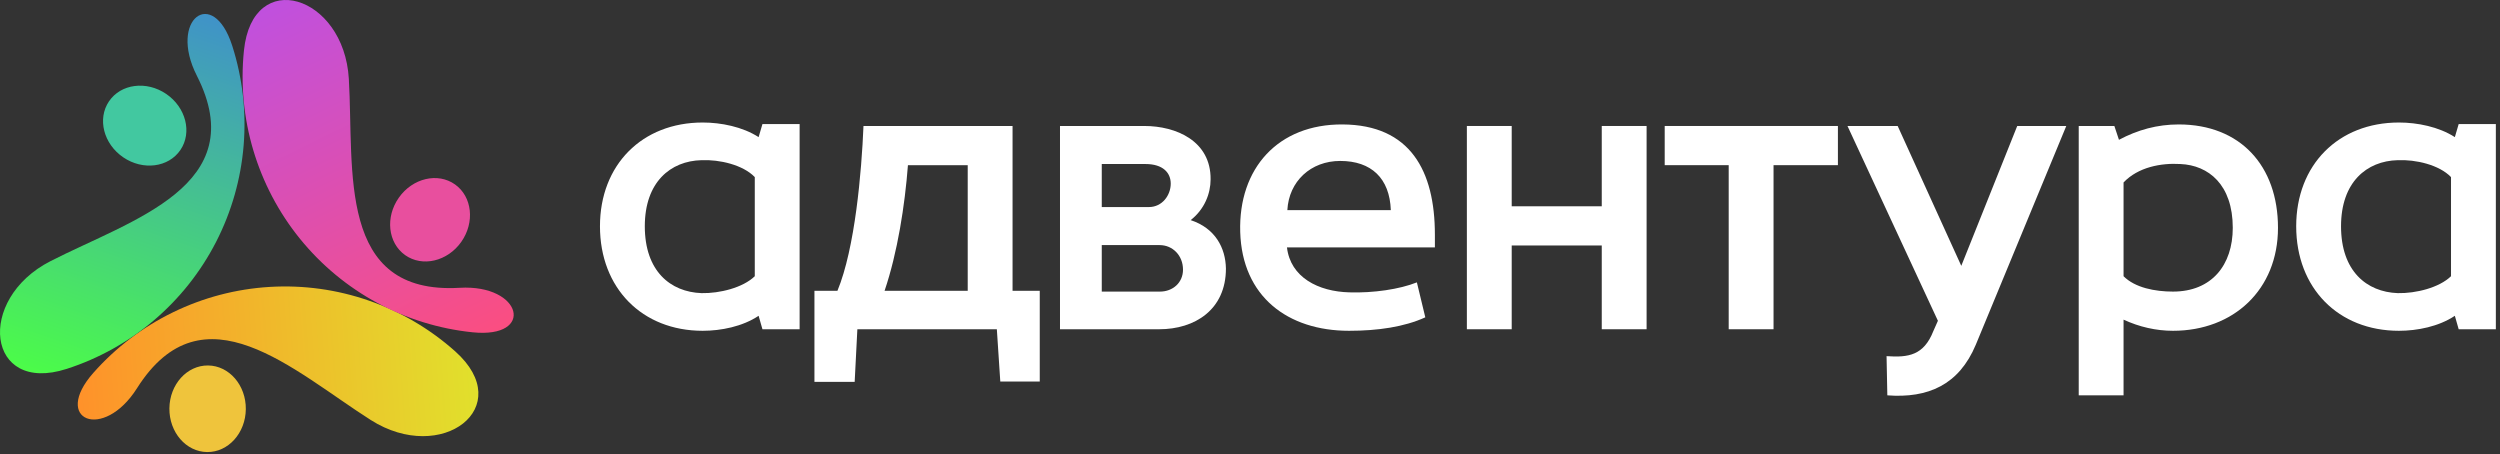
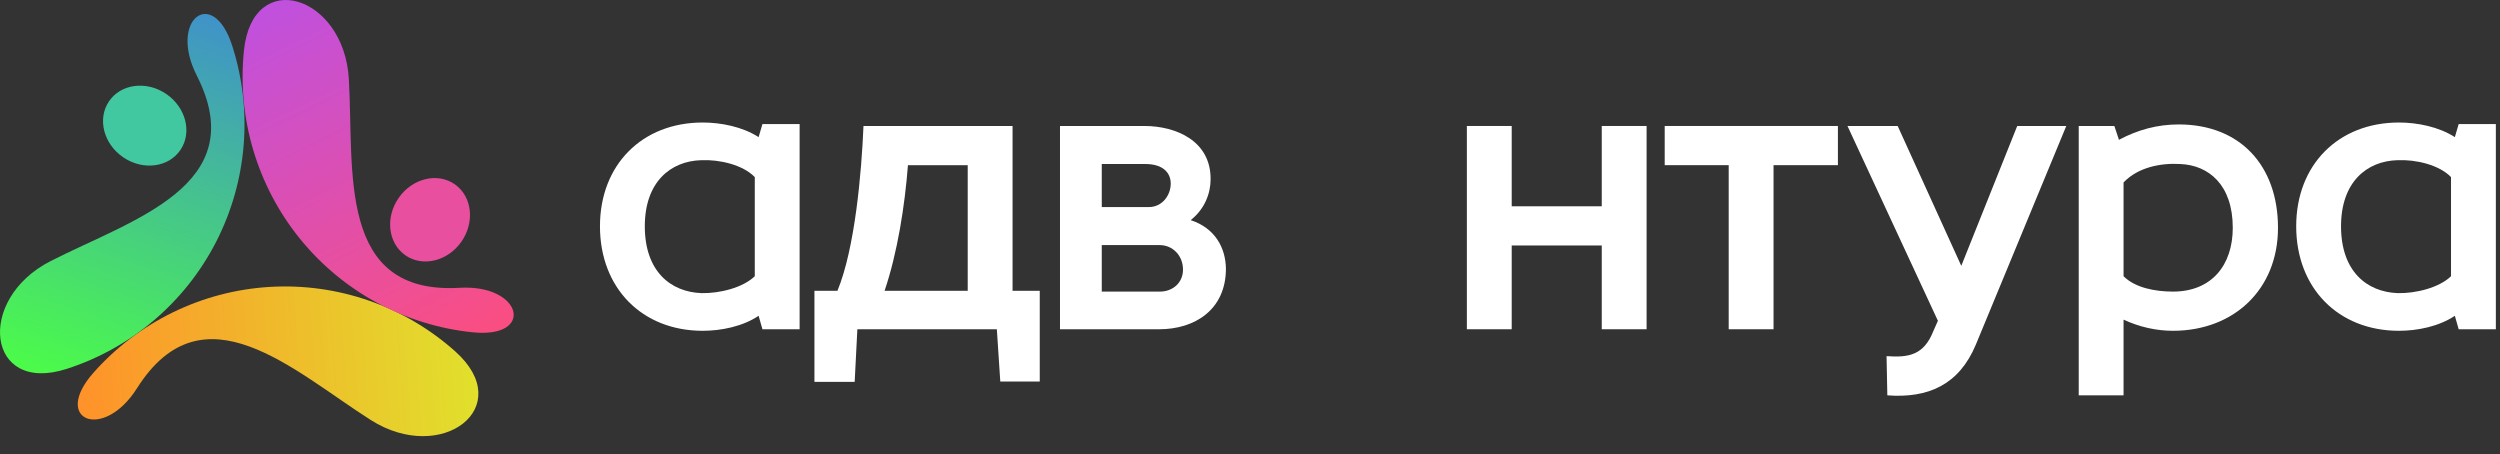
<svg xmlns="http://www.w3.org/2000/svg" width="457" height="83" viewBox="0 0 457 83" fill="none">
  <rect x="0" y="0" width="457" height="83" fill="#333333" stroke="none" />
  <path d="M137.974 50.493V32.371C135.802 30.123 131.529 29.14 128.237 29.28C122.563 29.421 117.87 33.284 117.87 41.362C117.87 49.58 122.563 53.373 128.237 53.584C131.529 53.654 135.802 52.6 137.974 50.493ZM109.674 41.362C109.674 30.123 117.379 22.396 128.447 22.396C131.809 22.396 135.732 23.169 138.674 25.066L139.375 22.677H146.17V60.187H139.375L138.674 57.728C135.732 59.695 131.809 60.468 128.447 60.468C117.379 60.468 109.674 52.671 109.674 41.362Z" fill="white" />
  <path d="M161.698 53.162H176.899V30.193H165.971C165.411 37.498 164.08 46.138 161.698 53.162ZM148.879 69.81V53.162H153.082C156.304 45.365 157.495 31.458 157.845 23.029H185.095V53.162H190.068V69.739H182.853L182.223 60.187H156.725L156.234 69.81H148.879Z" fill="white" />
  <path d="M193.767 60.187V23.029H209.178C214.992 23.029 221.367 25.768 221.297 32.792C221.297 35.391 220.176 38.271 217.654 40.238C222.137 41.713 224.029 45.295 224.099 49.088C224.099 56.604 218.425 60.187 211.91 60.187H193.767ZM201.403 53.303H212.05C214.362 53.303 216.253 51.687 216.253 49.299C216.253 46.7 214.362 44.804 211.98 44.804H201.403V53.303ZM201.403 37.85H210.019C212.47 37.85 214.011 35.672 214.011 33.565C214.011 31.598 212.61 29.983 209.388 29.983H201.403V37.85Z" fill="white" />
-   <path d="M235.328 38.412H254.242C254.032 32.581 250.669 29.421 244.995 29.421C239.602 29.421 235.609 33.144 235.328 38.412ZM246.606 60.468C235.399 60.468 227.063 54.216 226.712 42.415C226.362 30.755 233.647 22.677 245.416 22.748C257.814 22.818 262.298 31.247 262.298 42.907V45.225H235.258C235.889 50.704 241.002 53.303 246.676 53.443C251.02 53.584 255.853 52.881 259.005 51.617L260.546 58.009C256.694 59.765 251.86 60.468 246.606 60.468Z" fill="white" />
  <path d="M268.143 60.187V23.029H276.339V37.709H292.801V23.029H300.997V60.187H292.801V44.874H276.339V60.187H268.143Z" fill="white" />
  <path d="M316.006 60.187V30.193H304.308V23.029H335.97V30.193H324.202V60.187H316.006Z" fill="white" />
  <path d="M345.004 72.268L344.863 65.103C348.856 65.384 351.658 64.963 353.409 60.538L354.25 58.641L337.718 23.029H346.895L358.523 48.597L368.75 23.029H377.717L361.185 62.996C358.103 70.371 352.429 72.83 345.004 72.268Z" fill="white" />
  <path d="M397.223 53.303C404.298 53.303 408.15 48.456 408.15 41.643C408.15 33.776 403.737 30.193 398.554 29.983C395.051 29.772 390.848 30.544 388.186 33.354V50.493C390.288 52.6 393.93 53.303 397.223 53.303ZM379.991 72.268V23.029H386.505L387.346 25.557C390.778 23.731 394.351 22.748 398.273 22.748C409.551 22.748 416.416 30.334 416.416 41.643C416.416 52.952 408.291 60.468 397.223 60.468C394.141 60.468 391.058 59.765 388.186 58.431V72.268H379.991Z" fill="white" />
  <path d="M448.045 50.493V32.371C445.874 30.123 441.601 29.14 438.308 29.28C432.634 29.421 427.941 33.284 427.941 41.362C427.941 49.58 432.634 53.373 438.308 53.584C441.601 53.654 445.874 52.6 448.045 50.493ZM419.745 41.362C419.745 30.123 427.451 22.396 438.519 22.396C441.881 22.396 445.804 23.169 448.746 25.066L449.446 22.677H456.241V60.187H449.446L448.746 57.728C445.804 59.695 441.881 60.468 438.519 60.468C427.451 60.468 419.745 52.671 419.745 41.362Z" fill="white" />
  <path d="M67.782 76.781C80.746 85.024 94.663 74.421 83.183 64.203C73.894 55.935 61.71 51.707 49.312 52.447C36.913 53.188 25.316 58.837 17.071 68.151C9.42 76.795 18.872 80.729 25.044 70.969C37.099 51.905 53.645 67.792 67.782 76.781Z" fill="url(#paint0_linear_124_32)" />
  <path d="M9.218 47.744C-4.46 54.73 -2.451 72.141 12.166 67.44C23.993 63.637 33.829 55.278 39.51 44.203C45.19 33.128 46.251 20.244 42.458 8.384C38.938 -2.622 30.747 3.53 35.979 13.828C46.196 33.942 24.134 40.125 9.218 47.744Z" fill="url(#paint1_linear_124_32)" />
  <path d="M63.768 14.422C62.874 -0.944 46.163 -6.084 44.593 9.228C43.322 21.617 47.012 34.004 54.85 43.666C62.688 53.327 74.032 59.47 86.387 60.744C97.853 61.927 95.52 51.935 84.013 52.609C61.54 53.924 64.744 31.18 63.768 14.422Z" fill="url(#paint2_linear_124_32)" />
  <path d="M22.531 28.761C18.924 26.307 17.757 21.722 19.924 18.521C22.091 15.32 26.771 14.715 30.377 17.169C33.984 19.624 35.151 24.209 32.984 27.41C30.818 30.611 26.138 31.216 22.531 28.761Z" fill="#42C8A0" />
  <path d="M72.914 36.126C75.432 32.559 80.026 31.479 83.175 33.714C86.325 35.949 86.836 40.653 84.317 44.221C81.799 47.788 77.205 48.868 74.056 46.633C70.907 44.398 70.395 39.694 72.914 36.126Z" fill="#E84F9E" />
-   <path d="M44.936 74.799C44.888 79.169 41.722 82.678 37.864 82.635C34.006 82.593 30.918 79.015 30.965 74.645C31.013 70.274 34.18 66.766 38.038 66.808C41.895 66.85 44.984 70.428 44.936 74.799Z" fill="#EFC43C" />
  <defs>
    <linearGradient id="paint0_linear_124_32" x1="15.443" y1="94.53" x2="117.186" y2="86.824" gradientUnits="userSpaceOnUse">
      <stop stop-color="#FF912A" />
      <stop offset="1" stop-color="#D5FF2D" />
    </linearGradient>
    <linearGradient id="paint1_linear_124_32" x1="5.682" y1="70.282" x2="31.092" y2="-4.304" gradientUnits="userSpaceOnUse">
      <stop stop-color="#4CFF45" />
      <stop offset="1" stop-color="#3F8CD0" />
    </linearGradient>
    <linearGradient id="paint2_linear_124_32" x1="84.216" y1="69.938" x2="38.942" y2="-22.298" gradientUnits="userSpaceOnUse">
      <stop stop-color="#FF4E7A" />
      <stop offset="1" stop-color="#AB51FF" />
    </linearGradient>
  </defs>
</svg>